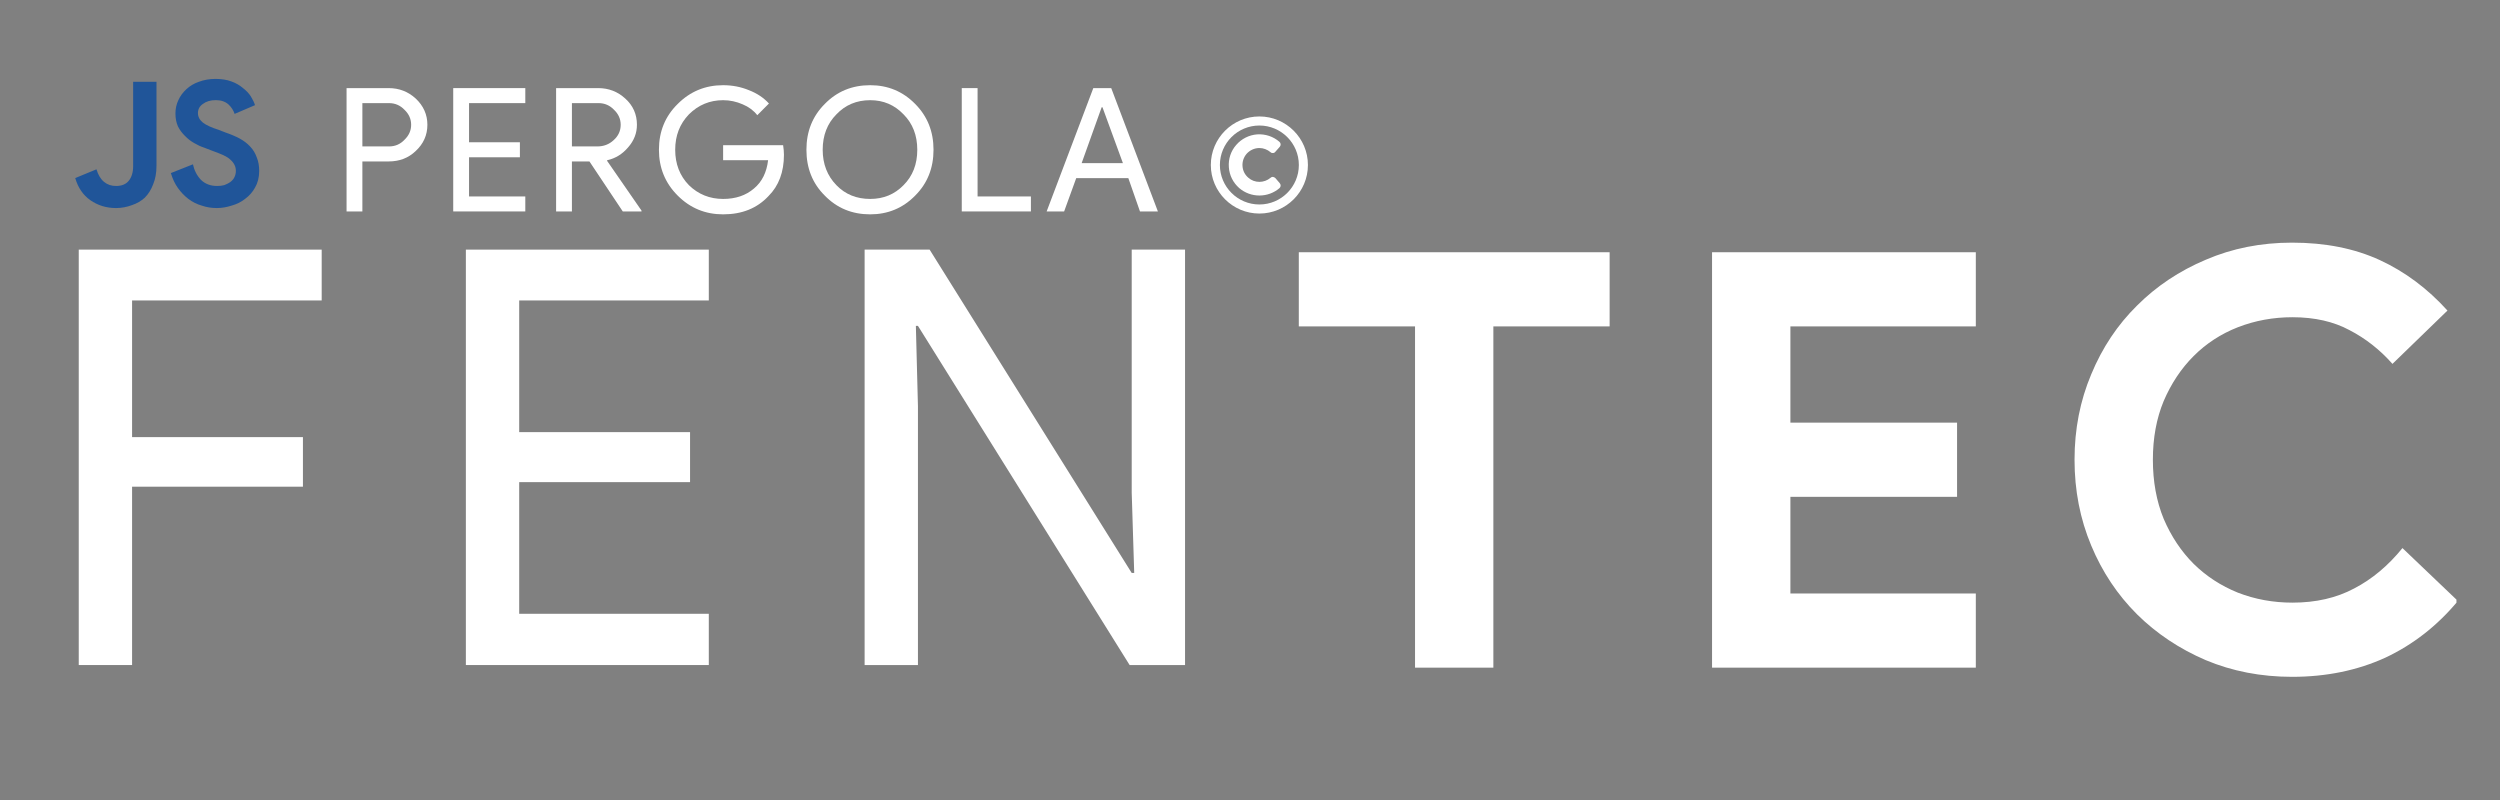
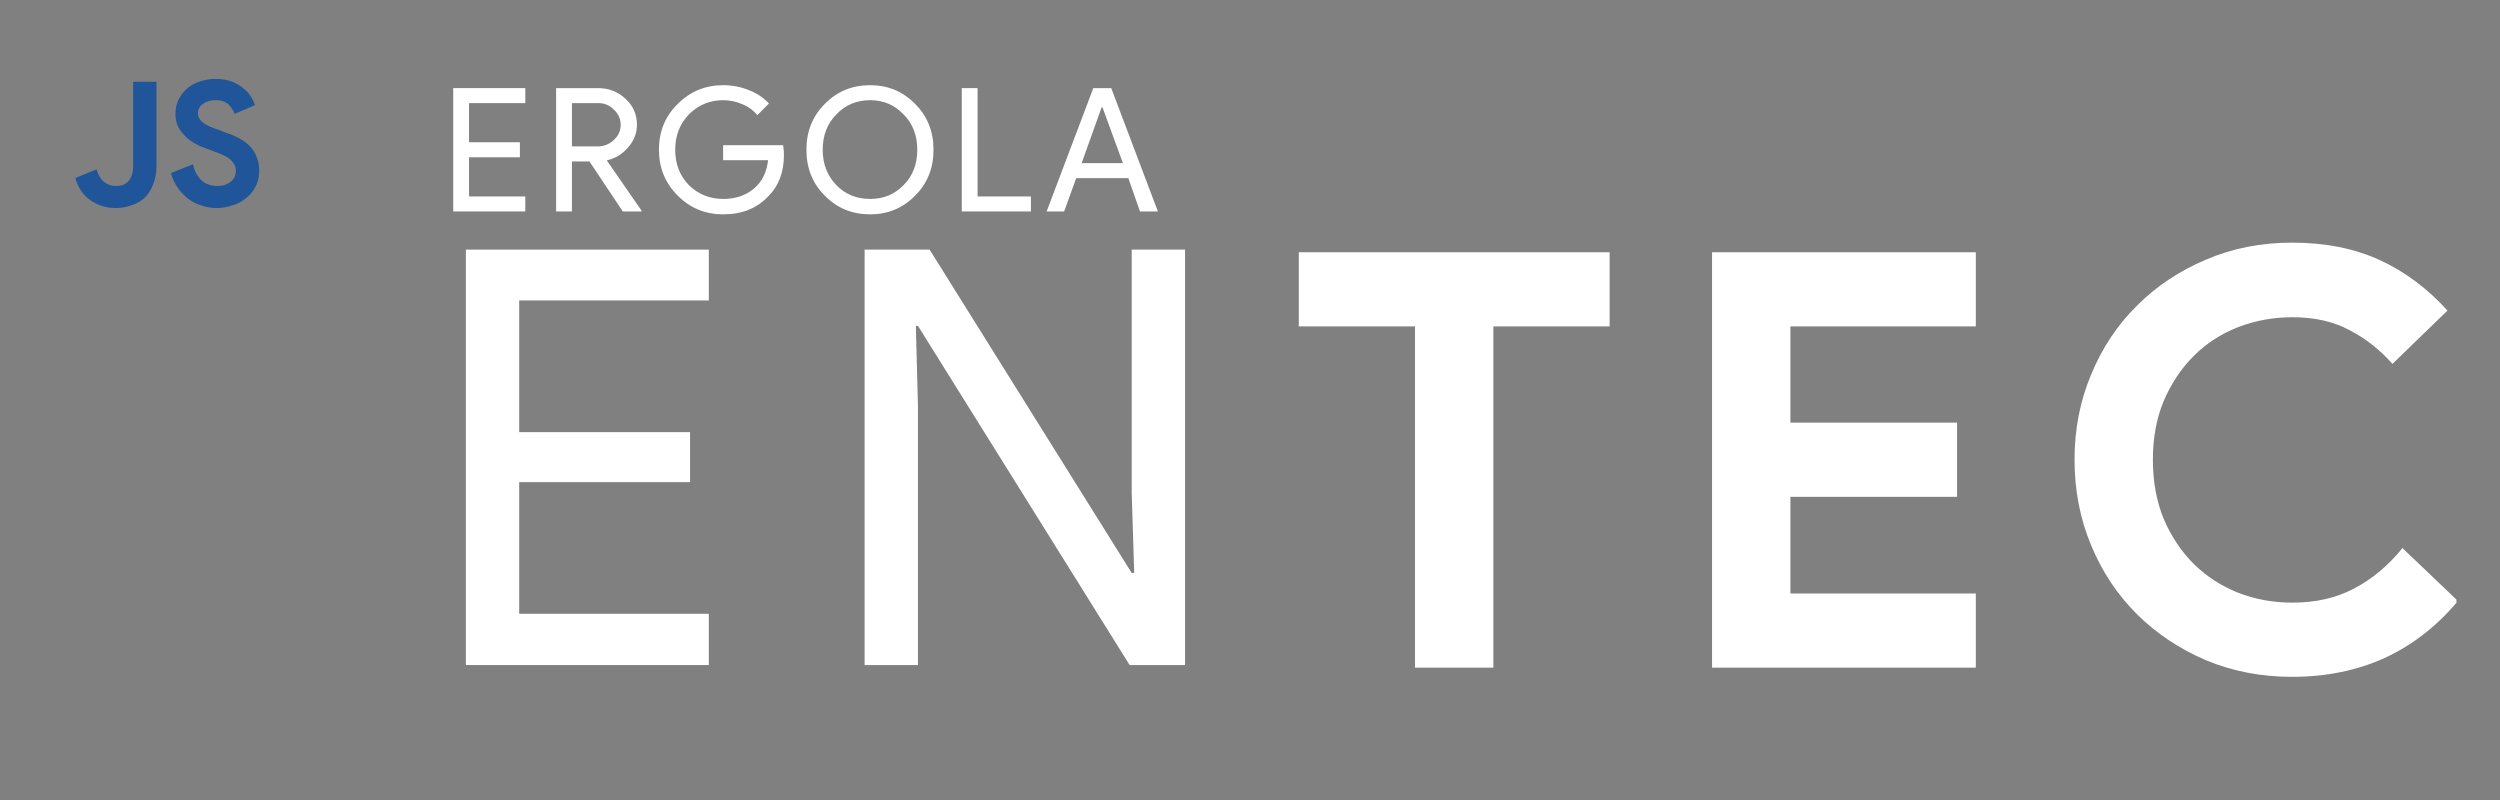
<svg xmlns="http://www.w3.org/2000/svg" width="125" zoomAndPan="magnify" viewBox="0 0 93.75 30" height="40" preserveAspectRatio="xMidYMid meet" version="1.0">
  <rect x="0" y="0" width="93.75" height="30" fill="#808080" stroke="none" />
  <defs>
    <g />
    <clipPath id="52bfd94b93">
-       <path d="M 45.402 4.363 L 49.043 4.363 L 49.043 8 L 45.402 8 Z M 45.402 4.363 " clip-rule="nonzero" />
-     </clipPath>
+       </clipPath>
    <clipPath id="9c5eb53c29">
      <path d="M 77 9 L 92.117 9 L 92.117 26 L 77 26 Z M 77 9 " clip-rule="nonzero" />
    </clipPath>
  </defs>
  <g fill="#ffffff" fill-opacity="1">
    <g transform="translate(12.527, 7.929)">
      <g>
-         <path d="M 1.062 -1.875 L 1.062 0 L 0.469 0 L 0.469 -4.625 L 2.047 -4.625 C 2.441 -4.625 2.781 -4.492 3.062 -4.234 C 3.352 -3.961 3.5 -3.633 3.5 -3.25 C 3.5 -2.863 3.352 -2.535 3.062 -2.266 C 2.789 -2.004 2.453 -1.875 2.047 -1.875 Z M 1.062 -4.062 L 1.062 -2.438 L 2.062 -2.438 C 2.289 -2.438 2.484 -2.52 2.641 -2.688 C 2.805 -2.844 2.891 -3.031 2.891 -3.25 C 2.891 -3.469 2.805 -3.656 2.641 -3.812 C 2.484 -3.977 2.289 -4.062 2.062 -4.062 Z M 1.062 -4.062 " />
-       </g>
+         </g>
    </g>
  </g>
  <g fill="#ffffff" fill-opacity="1">
    <g transform="translate(16.527, 7.929)">
      <g>
        <path d="M 3.172 -4.625 L 3.172 -4.062 L 1.062 -4.062 L 1.062 -2.594 L 2.969 -2.594 L 2.969 -2.031 L 1.062 -2.031 L 1.062 -0.562 L 3.172 -0.562 L 3.172 0 L 0.469 0 L 0.469 -4.625 Z M 3.172 -4.625 " />
      </g>
    </g>
  </g>
  <g fill="#ffffff" fill-opacity="1">
    <g transform="translate(20.385, 7.929)">
      <g>
        <path d="M 1.062 -4.062 L 1.062 -2.438 L 2.016 -2.438 C 2.254 -2.438 2.457 -2.516 2.625 -2.672 C 2.801 -2.828 2.891 -3.02 2.891 -3.25 C 2.891 -3.469 2.805 -3.656 2.641 -3.812 C 2.484 -3.977 2.289 -4.062 2.062 -4.062 Z M 1.062 0 L 0.469 0 L 0.469 -4.625 L 2.047 -4.625 C 2.441 -4.625 2.781 -4.492 3.062 -4.234 C 3.352 -3.973 3.5 -3.645 3.5 -3.25 C 3.5 -2.938 3.391 -2.656 3.172 -2.406 C 2.961 -2.156 2.703 -1.992 2.391 -1.922 L 2.375 -1.906 L 3.672 -0.031 L 3.672 0 L 2.969 0 L 1.719 -1.875 L 1.062 -1.875 Z M 1.062 0 " />
      </g>
    </g>
  </g>
  <g fill="#ffffff" fill-opacity="1">
    <g transform="translate(24.476, 7.929)">
      <g>
        <path d="M 4.922 -2.125 C 4.922 -1.477 4.727 -0.961 4.344 -0.578 C 3.914 -0.117 3.348 0.109 2.641 0.109 C 1.973 0.109 1.406 -0.125 0.938 -0.594 C 0.469 -1.062 0.234 -1.633 0.234 -2.312 C 0.234 -3 0.469 -3.57 0.938 -4.031 C 1.406 -4.5 1.973 -4.734 2.641 -4.734 C 2.984 -4.734 3.305 -4.672 3.609 -4.547 C 3.91 -4.43 4.16 -4.266 4.359 -4.047 L 3.922 -3.609 C 3.785 -3.785 3.602 -3.922 3.375 -4.016 C 3.145 -4.117 2.898 -4.172 2.641 -4.172 C 2.141 -4.172 1.711 -3.992 1.359 -3.641 C 1.016 -3.285 0.844 -2.844 0.844 -2.312 C 0.844 -1.781 1.016 -1.336 1.359 -0.984 C 1.711 -0.641 2.141 -0.469 2.641 -0.469 C 3.109 -0.469 3.492 -0.598 3.797 -0.859 C 4.098 -1.109 4.273 -1.461 4.328 -1.922 L 2.641 -1.922 L 2.641 -2.484 L 4.891 -2.484 C 4.91 -2.359 4.922 -2.238 4.922 -2.125 Z M 4.922 -2.125 " />
      </g>
    </g>
  </g>
  <g fill="#ffffff" fill-opacity="1">
    <g transform="translate(30.007, 7.929)">
      <g>
        <path d="M 5 -2.312 C 5 -1.625 4.77 -1.051 4.312 -0.594 C 3.852 -0.125 3.289 0.109 2.625 0.109 C 1.945 0.109 1.379 -0.125 0.922 -0.594 C 0.461 -1.051 0.234 -1.625 0.234 -2.312 C 0.234 -3 0.461 -3.57 0.922 -4.031 C 1.379 -4.5 1.945 -4.734 2.625 -4.734 C 3.289 -4.734 3.852 -4.5 4.312 -4.031 C 4.77 -3.57 5 -3 5 -2.312 Z M 0.844 -2.312 C 0.844 -1.781 1.016 -1.336 1.359 -0.984 C 1.691 -0.641 2.113 -0.469 2.625 -0.469 C 3.125 -0.469 3.539 -0.641 3.875 -0.984 C 4.219 -1.328 4.391 -1.77 4.391 -2.312 C 4.391 -2.852 4.219 -3.297 3.875 -3.641 C 3.539 -3.992 3.125 -4.172 2.625 -4.172 C 2.113 -4.172 1.691 -3.992 1.359 -3.641 C 1.016 -3.297 0.844 -2.852 0.844 -2.312 Z M 0.844 -2.312 " />
      </g>
    </g>
  </g>
  <g fill="#ffffff" fill-opacity="1">
    <g transform="translate(35.597, 7.929)">
      <g>
        <path d="M 3.062 0 L 0.469 0 L 0.469 -4.625 L 1.062 -4.625 L 1.062 -0.562 L 3.062 -0.562 Z M 3.062 0 " />
      </g>
    </g>
  </g>
  <g fill="#ffffff" fill-opacity="1">
    <g transform="translate(39.171, 7.929)">
      <g>
        <path d="M 2.141 -3.906 L 1.391 -1.812 L 2.938 -1.812 L 2.172 -3.906 Z M 0.734 0 L 0.078 0 L 1.828 -4.625 L 2.5 -4.625 L 4.25 0 L 3.578 0 L 3.141 -1.25 L 1.188 -1.25 Z M 0.734 0 " />
      </g>
    </g>
  </g>
  <g fill="#ffffff" fill-opacity="1">
    <g transform="translate(1.391, 24.939)">
      <g>
-         <path d="M 3.562 -6.688 L 3.562 0 L 1.562 0 L 1.562 -15.578 L 10.672 -15.578 L 10.672 -13.672 L 3.562 -13.672 L 3.562 -8.547 L 9.969 -8.547 L 9.969 -6.688 Z M 3.562 -6.688 " />
-       </g>
+         </g>
    </g>
  </g>
  <g fill="#ffffff" fill-opacity="1">
    <g transform="translate(15.908, 24.939)">
      <g>
        <path d="M 10.672 -15.578 L 10.672 -13.672 L 3.562 -13.672 L 3.562 -8.734 L 9.969 -8.734 L 9.969 -6.859 L 3.562 -6.859 L 3.562 -1.922 L 10.672 -1.922 L 10.672 0 L 1.562 0 L 1.562 -15.578 Z M 10.672 -15.578 " />
      </g>
    </g>
  </g>
  <g fill="#ffffff" fill-opacity="1">
    <g transform="translate(30.861, 24.939)">
      <g>
        <path d="M 3.562 0 L 1.562 0 L 1.562 -15.578 L 4 -15.578 L 11.578 -3.453 L 11.672 -3.453 L 11.578 -6.469 L 11.578 -15.578 L 13.578 -15.578 L 13.578 0 L 11.5 0 L 3.562 -12.719 L 3.484 -12.719 L 3.562 -9.703 Z M 3.562 0 " />
      </g>
    </g>
  </g>
  <g clip-path="url(#52bfd94b93)">
    <path fill="#ffffff" d="M 47.227 4.367 C 46.223 4.367 45.406 5.184 45.406 6.188 C 45.406 7.191 46.223 8.008 47.227 8.008 C 48.23 8.008 49.047 7.191 49.047 6.188 C 49.047 5.184 48.23 4.367 47.227 4.367 Z M 47.227 7.668 C 46.41 7.668 45.746 7.004 45.746 6.188 C 45.746 5.371 46.41 4.707 47.227 4.707 C 48.043 4.707 48.707 5.371 48.707 6.188 C 48.707 7.004 48.043 7.668 47.227 7.668 Z M 47.227 7.668 " fill-opacity="1" fill-rule="nonzero" />
  </g>
-   <path fill="#ffffff" d="M 47.992 6.871 L 47.828 6.68 C 47.816 6.668 47.805 6.66 47.797 6.656 C 47.777 6.645 47.758 6.637 47.738 6.633 L 47.727 6.633 C 47.695 6.633 47.668 6.645 47.645 6.668 C 47.527 6.766 47.379 6.82 47.227 6.82 C 47.074 6.82 46.926 6.766 46.812 6.664 C 46.684 6.555 46.605 6.402 46.594 6.23 C 46.582 6.062 46.637 5.898 46.746 5.77 C 46.867 5.633 47.043 5.551 47.227 5.551 C 47.379 5.551 47.527 5.609 47.645 5.707 C 47.656 5.719 47.668 5.727 47.688 5.734 L 47.719 5.738 L 47.746 5.738 C 47.754 5.738 47.758 5.734 47.766 5.734 L 47.785 5.727 C 47.793 5.723 47.805 5.715 47.812 5.707 L 47.992 5.504 C 48.039 5.449 48.035 5.367 47.98 5.32 C 47.75 5.117 47.449 5.02 47.145 5.039 C 46.84 5.062 46.559 5.203 46.359 5.434 C 46.156 5.664 46.059 5.961 46.082 6.27 C 46.102 6.574 46.242 6.852 46.473 7.055 C 46.684 7.234 46.949 7.332 47.227 7.332 C 47.504 7.332 47.773 7.234 47.98 7.055 C 48.035 7.008 48.039 6.926 47.992 6.871 Z M 47.992 6.871 " fill-opacity="1" fill-rule="nonzero" />
  <g fill="#205599" fill-opacity="1">
    <g transform="translate(2.665, 7.693)">
      <g>
        <path d="M 1.688 0.109 C 1.32 0.109 1 0.008 0.719 -0.188 C 0.445 -0.383 0.258 -0.66 0.156 -1.016 L 0.953 -1.344 C 1.016 -1.133 1.109 -0.977 1.234 -0.875 C 1.359 -0.77 1.508 -0.719 1.688 -0.719 C 1.895 -0.719 2.051 -0.781 2.156 -0.906 C 2.27 -1.039 2.328 -1.227 2.328 -1.469 L 2.328 -4.625 L 3.203 -4.625 L 3.203 -1.469 C 3.203 -1.207 3.16 -0.977 3.078 -0.781 C 3.004 -0.582 2.898 -0.414 2.766 -0.281 C 2.629 -0.156 2.469 -0.062 2.281 0 C 2.094 0.07 1.895 0.109 1.688 0.109 Z M 1.688 0.109 " />
      </g>
    </g>
  </g>
  <g fill="#205599" fill-opacity="1">
    <g transform="translate(6.251, 7.693)">
      <g>
        <path d="M 1.875 0.109 C 1.676 0.109 1.488 0.078 1.312 0.016 C 1.133 -0.035 0.969 -0.117 0.812 -0.234 C 0.664 -0.348 0.535 -0.484 0.422 -0.641 C 0.305 -0.805 0.219 -0.992 0.156 -1.203 L 0.984 -1.531 C 1.035 -1.301 1.133 -1.109 1.281 -0.953 C 1.438 -0.797 1.641 -0.719 1.891 -0.719 C 1.984 -0.719 2.07 -0.727 2.156 -0.75 C 2.238 -0.781 2.312 -0.816 2.375 -0.859 C 2.445 -0.91 2.5 -0.969 2.531 -1.031 C 2.57 -1.102 2.594 -1.188 2.594 -1.281 C 2.594 -1.363 2.578 -1.438 2.547 -1.5 C 2.516 -1.57 2.461 -1.641 2.391 -1.703 C 2.328 -1.766 2.238 -1.82 2.125 -1.875 C 2.008 -1.926 1.863 -1.984 1.688 -2.047 L 1.406 -2.156 C 1.281 -2.195 1.156 -2.254 1.031 -2.328 C 0.906 -2.398 0.789 -2.488 0.688 -2.594 C 0.582 -2.695 0.492 -2.816 0.422 -2.953 C 0.359 -3.098 0.328 -3.258 0.328 -3.438 C 0.328 -3.613 0.363 -3.781 0.438 -3.938 C 0.508 -4.094 0.609 -4.227 0.734 -4.344 C 0.867 -4.469 1.023 -4.562 1.203 -4.625 C 1.391 -4.695 1.598 -4.734 1.828 -4.734 C 2.055 -4.734 2.254 -4.703 2.422 -4.641 C 2.598 -4.578 2.742 -4.492 2.859 -4.391 C 2.984 -4.297 3.082 -4.191 3.156 -4.078 C 3.227 -3.961 3.281 -3.852 3.312 -3.75 L 2.547 -3.422 C 2.504 -3.555 2.426 -3.676 2.312 -3.781 C 2.195 -3.883 2.039 -3.938 1.844 -3.938 C 1.645 -3.938 1.484 -3.891 1.359 -3.797 C 1.234 -3.711 1.172 -3.598 1.172 -3.453 C 1.172 -3.316 1.234 -3.195 1.359 -3.094 C 1.484 -3 1.676 -2.91 1.938 -2.828 L 2.219 -2.719 C 2.406 -2.656 2.578 -2.582 2.734 -2.5 C 2.891 -2.414 3.02 -2.316 3.125 -2.203 C 3.238 -2.086 3.32 -1.953 3.375 -1.797 C 3.438 -1.648 3.469 -1.477 3.469 -1.281 C 3.469 -1.039 3.414 -0.832 3.312 -0.656 C 3.219 -0.488 3.094 -0.348 2.938 -0.234 C 2.789 -0.117 2.625 -0.035 2.438 0.016 C 2.25 0.078 2.062 0.109 1.875 0.109 Z M 1.875 0.109 " />
      </g>
    </g>
  </g>
  <g fill="#ffffff" fill-opacity="1">
    <g transform="translate(48.189, 25.037)">
      <g>
        <path d="M 4.875 0 L 4.875 -12.797 L 0.516 -12.797 L 0.516 -15.578 L 12.172 -15.578 L 12.172 -12.797 L 7.812 -12.797 L 7.812 0 Z M 4.875 0 " />
      </g>
    </g>
  </g>
  <g fill="#ffffff" fill-opacity="1">
    <g transform="translate(62.64, 25.037)">
      <g>
        <path d="M 4.5 -12.797 L 4.5 -9.188 L 10.75 -9.188 L 10.75 -6.406 L 4.5 -6.406 L 4.5 -2.781 L 11.453 -2.781 L 11.453 0 L 1.562 0 L 1.562 -15.578 L 11.453 -15.578 L 11.453 -12.797 Z M 4.5 -12.797 " />
      </g>
    </g>
  </g>
  <g clip-path="url(#9c5eb53c29)">
    <g fill="#ffffff" fill-opacity="1">
      <g transform="translate(76.983, 25.037)">
        <g>
          <path d="M 15.188 -2.5 C 14.414 -1.57 13.508 -0.863 12.469 -0.375 C 11.426 0.102 10.258 0.344 8.969 0.344 C 7.801 0.344 6.723 0.133 5.734 -0.281 C 4.742 -0.707 3.883 -1.281 3.156 -2 C 2.426 -2.727 1.852 -3.586 1.438 -4.578 C 1.02 -5.578 0.812 -6.648 0.812 -7.797 C 0.812 -8.941 1.02 -10.008 1.438 -11 C 1.852 -12 2.426 -12.859 3.156 -13.578 C 3.883 -14.305 4.742 -14.879 5.734 -15.297 C 6.723 -15.723 7.801 -15.938 8.969 -15.938 C 10.219 -15.938 11.316 -15.719 12.266 -15.281 C 13.211 -14.844 14.055 -14.211 14.797 -13.391 L 12.734 -11.391 C 12.266 -11.922 11.727 -12.344 11.125 -12.656 C 10.531 -12.977 9.816 -13.141 8.984 -13.141 C 8.266 -13.141 7.582 -13.016 6.938 -12.766 C 6.301 -12.516 5.75 -12.156 5.281 -11.688 C 4.812 -11.219 4.438 -10.656 4.156 -10 C 3.883 -9.344 3.75 -8.609 3.75 -7.797 C 3.75 -6.984 3.883 -6.242 4.156 -5.578 C 4.438 -4.922 4.812 -4.359 5.281 -3.891 C 5.75 -3.43 6.301 -3.07 6.938 -2.812 C 7.582 -2.562 8.266 -2.438 8.984 -2.438 C 9.859 -2.438 10.629 -2.613 11.297 -2.969 C 11.973 -3.32 12.578 -3.828 13.109 -4.484 Z M 15.188 -2.5 " />
        </g>
      </g>
    </g>
  </g>
</svg>